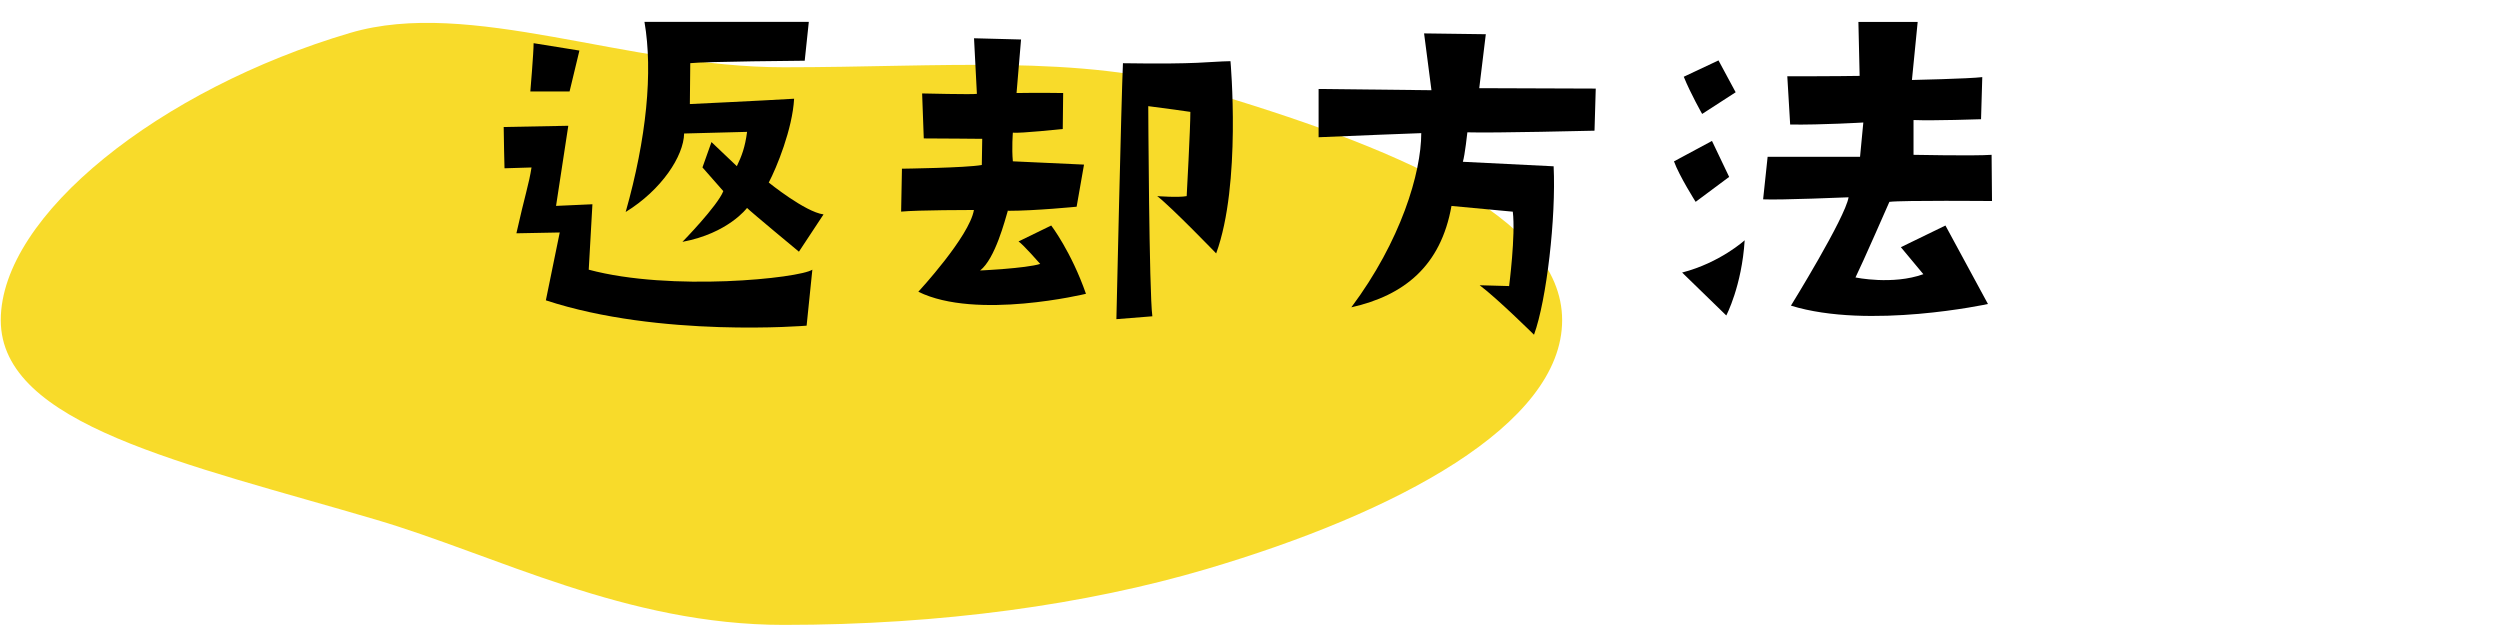
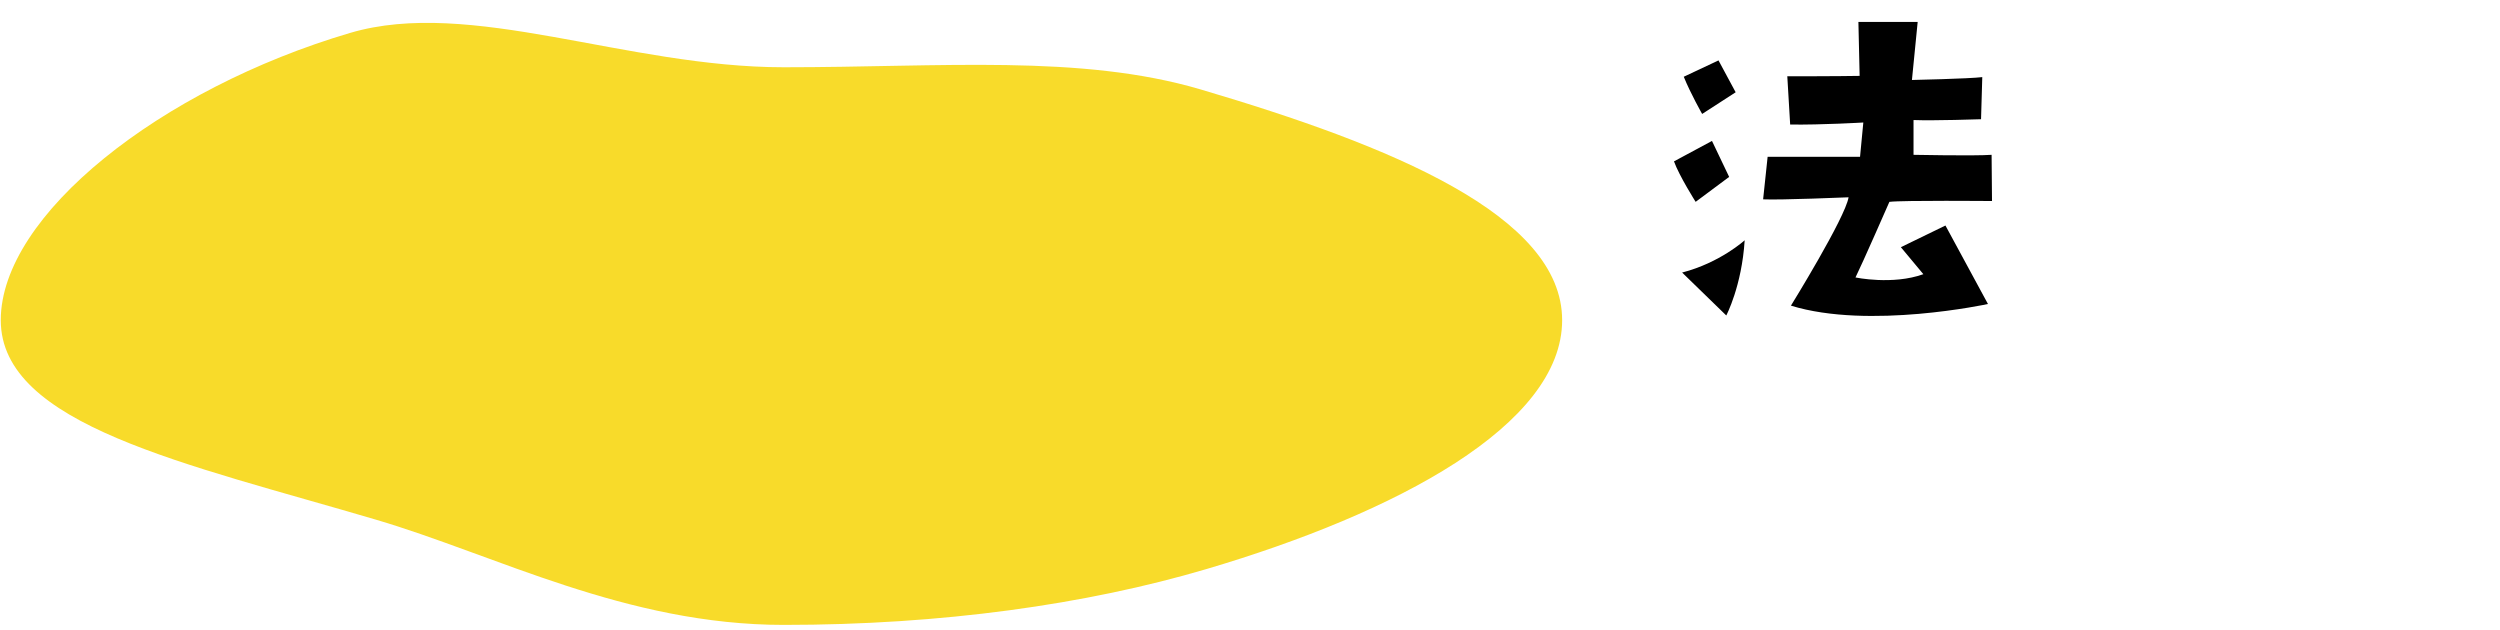
<svg xmlns="http://www.w3.org/2000/svg" id="_レイヤー_2" data-name="レイヤー 2" viewBox="0 0 488 123">
  <defs>
    <style>
      .cls-1 {
        fill: none;
      }

      .cls-2 {
        fill: #f8db2a;
      }
    </style>
  </defs>
  <g id="_レイヤー_1-2" data-name="レイヤー 1">
    <path class="cls-2" d="m304.93,62.5c0,20.48-32.43,37.66-69.5,48.6-23.4,6.91-51.65,10.88-82.43,10.88s-56.18-13.62-79.58-20.53C36.35,90.5.15,82.98.15,62.5S31.29,17.36,68.36,6.42c23.4-6.91,53.86,6.71,84.64,6.71s57.97-2.58,81.38,4.33c37.07,10.95,70.55,24.56,70.55,45.04Z" />
    <g>
-       <path d="m106.55,58.63l2.71-13.25-8.46.16c1.6-7.18,2.47-9.66,2.95-12.85l-5.27.16s-.16-6.22-.16-8.06l12.61-.24-2.39,15.64,7.1-.32-.72,12.77c16.04,4.31,41.1,1.68,43.65,0l-1.12,10.93s-28.65,2.39-50.91-4.95Zm-2.39-50.2l8.94,1.44-1.92,7.98h-7.66s.64-7.5.64-9.42Zm56.58,33.44l-4.79,7.26s-9.34-7.74-10.13-8.54c0,0-3.67,4.95-12.61,6.62,0,0,6.86-7.02,7.98-9.9l-4.07-4.63,1.76-4.95,4.95,4.71c.96-2,1.6-3.67,2-6.7l-12.29.32c-.08,4.39-4.39,11.01-11.41,15.32,4.07-14.36,5.35-27.37,3.67-37.11h32.08l-.8,7.58s-19.63.16-22.34.48l-.08,7.98s13.65-.64,20.35-1.04c-.32,5.91-3.43,13.49-4.95,16.36,0,0,7.1,5.75,10.69,6.22Z" />
-       <path d="m191.65,32.21l.08-5.11s-8.46-.08-11.41-.08l-.32-8.78s9.9.24,10.69.08l-.56-10.85,9.18.24-.88,10.45s4.47-.08,9.1,0l-.08,7.02s-8.3.88-9.74.72c0,0-.24,3.03,0,5.59l13.89.64-1.44,8.22s-8.06.8-13.33.8l-.08-.08c-.56,1.83-2.47,9.42-5.43,11.73,0,0,8.86-.4,11.73-1.28,0,0-3.27-3.75-4.23-4.39l6.38-3.11s3.91,5.11,6.78,13.33c0,0-21.39,5.19-32.72-.4,0,0,9.98-10.77,10.85-15.96,0,0-11.09,0-14.21.32l.16-8.38s12.53-.16,15.56-.72Zm45.73,17.24s-8.54-8.86-11.49-11.17c0,0,4.15.32,5.75,0,0,0,.72-13.17.72-16.44,0,0-5.51-.8-8.22-1.12,0,0,.16,36.31.8,41.02l-7.02.56s.96-43.09,1.28-49.96c15,.24,16.6-.32,20.99-.4,0,0,2.15,24.02-2.79,37.51Z" />
-       <path d="m277.42,25.99s-15,.56-20.03.8v-9.42l22.03.24-1.44-11.09,12.05.16-1.28,10.53,22.74.08-.24,8.22s-19.79.48-24.82.32c0,0-.48,4.47-.88,5.75l17.72.88c.48,9.98-1.36,26.1-3.83,32.88,0,0-7.18-7.1-10.61-9.66,0,0,3.27.08,5.75.16,0,0,1.28-9.9.72-14.52l-11.97-1.12c-2.07,11.73-9.26,17.48-19.55,19.79,9.66-12.93,13.65-26.25,13.65-34Z" />
      <path d="m330.99,39.4s-3.19-5.03-4.23-7.9l7.42-3.99,3.35,7.02-6.54,4.87Zm5.98,22.18l-8.62-8.38c7.42-1.92,12.21-6.3,12.21-6.3-.56,8.94-3.59,14.68-3.59,14.68Zm-4.71-39.34s-2.23-3.91-3.59-7.26l6.78-3.19,3.35,6.22-6.54,4.23Zm41.26,1.2v6.78s11.81.24,15.24,0l.08,9.02s-17.4-.16-20.03.16c0,0-5.35,12.21-6.62,14.76,0,0,7.26,1.52,13.25-.64l-4.39-5.27,8.7-4.23,8.3,15.32s-23.22,5.03-38.46.32c0,0,10.61-17.16,11.25-21.15,0,0-13.25.56-16.68.4l.88-8.3h18.04l.64-6.7s-8.06.48-14.28.4l-.56-9.42s10.21,0,14.12-.08l-.24-10.53h11.57l-1.12,11.33s11.17-.24,13.73-.56l-.24,8.22s-9.26.32-13.17.16Z" />
    </g>
-     <rect class="cls-1" width="488" height="123" />
  </g>
</svg>